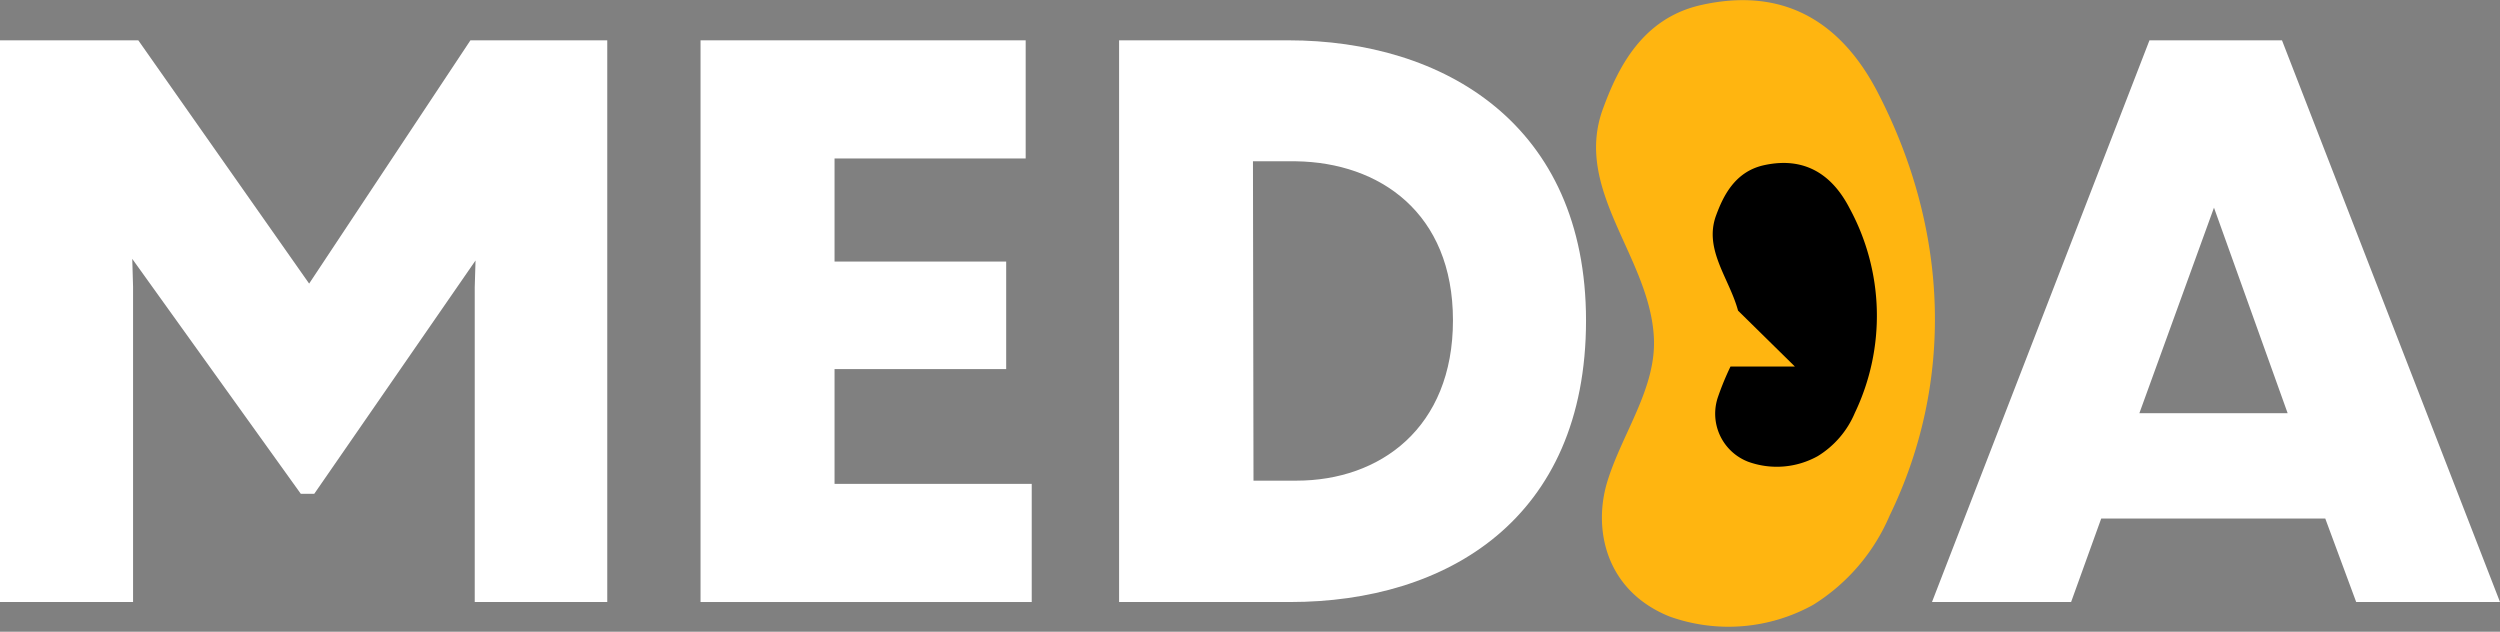
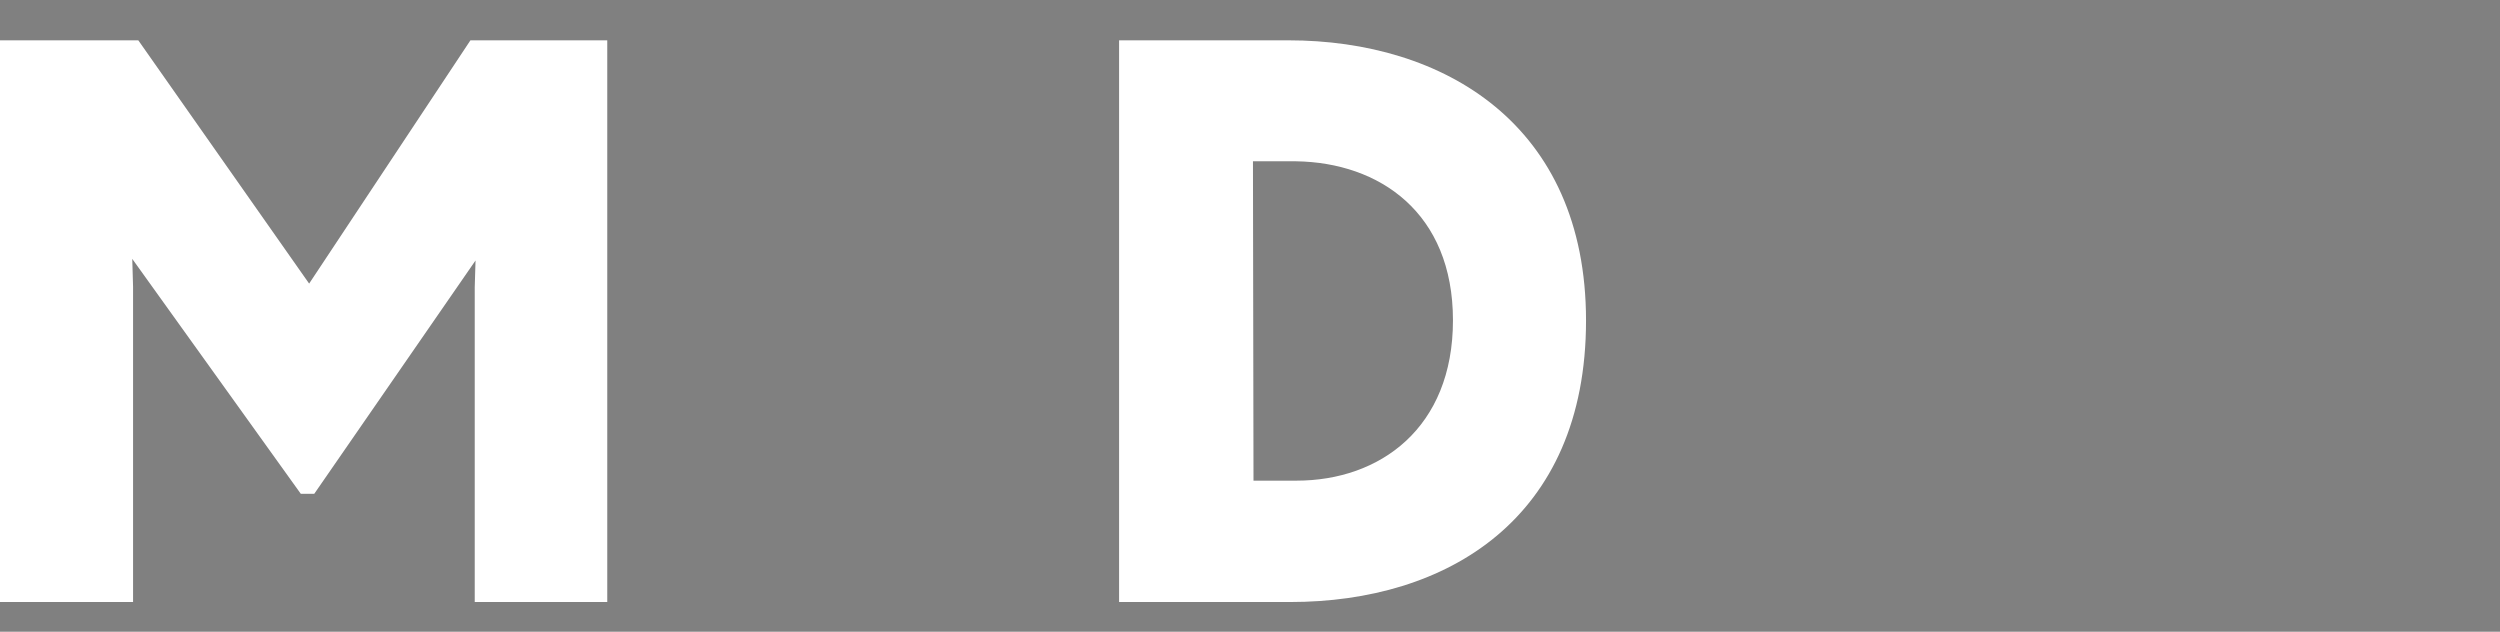
<svg xmlns="http://www.w3.org/2000/svg" viewBox="0 0 186 47" width="186" height="47">
  <rect x="0" y="0" width="186" height="47" fill="#808080" stroke="none" />
  <defs>
    <style>.cls-1{fill:#ffb510;}.cls-2{fill:#fff;}.cls-3{fill:none;}</style>
  </defs>
  <g id="Layer_2" data-name="Layer 2">
    <g id="Layer_1-2" data-name="Layer 1">
-       <path class="cls-1" d="M123.05,25.14c.18,3.73-2.34,7.07-3.45,10.64s-.15,8.17,4.62,10.09A13,13,0,0,0,134.9,45a14.53,14.53,0,0,0,5.68-6.62c4.79-9.85,4.47-21.14-.85-31.45-2.2-4.28-6.11-8.15-13.19-6.55-4.41,1-6.19,4.76-7.26,7.66C117,14.12,122.76,19.11,123.05,25.14Z" />
-       <path d="M138,30.72a6.91,6.91,0,0,1-2.75,3.21,6.26,6.26,0,0,1-5.17.43,3.83,3.83,0,0,1-2.24-4.89,20.82,20.82,0,0,1,.91-2.2h4.79l-4.23-4.16c-.65-2.41-2.57-4.55-1.63-7.09.52-1.41,1.38-3.23,3.52-3.72,3.43-.77,5.33,1.11,6.4,3.18A16.75,16.75,0,0,1,138,30.72Z" />
      <path class="cls-2" d="M9.9,44.79H0V3H10.29L23,21.1,35,3H45.18V44.79H35.32V21.38l.06-2-12,17.36h-1L9.84,19.26l.06,2.07Z" />
-       <path class="cls-2" d="M52.12,3H76.31v8.79H62.09v7.67H74.86v8H62.09V36H76.76v8.79H52.12Z" />
      <path class="cls-2" d="M83.26,3h12.6C107.39,3,118,9.23,118,23.85,118,38.63,107.62,44.79,96,44.79H83.26Zm10,32.76h3.2c6.21,0,11.64-3.92,11.64-11.93S102.63,12.09,96.42,12h-3.2Z" />
-       <path class="cls-2" d="M173,38.58H156.33l-2.24,6.21H143.74L159.92,3h9.86L186,44.79h-10.7Zm-2.8-7.84-5.48-15.29-5.55,15.29Z" />
-       <rect class="cls-3" width="186" height="47" />
    </g>
  </g>
</svg>